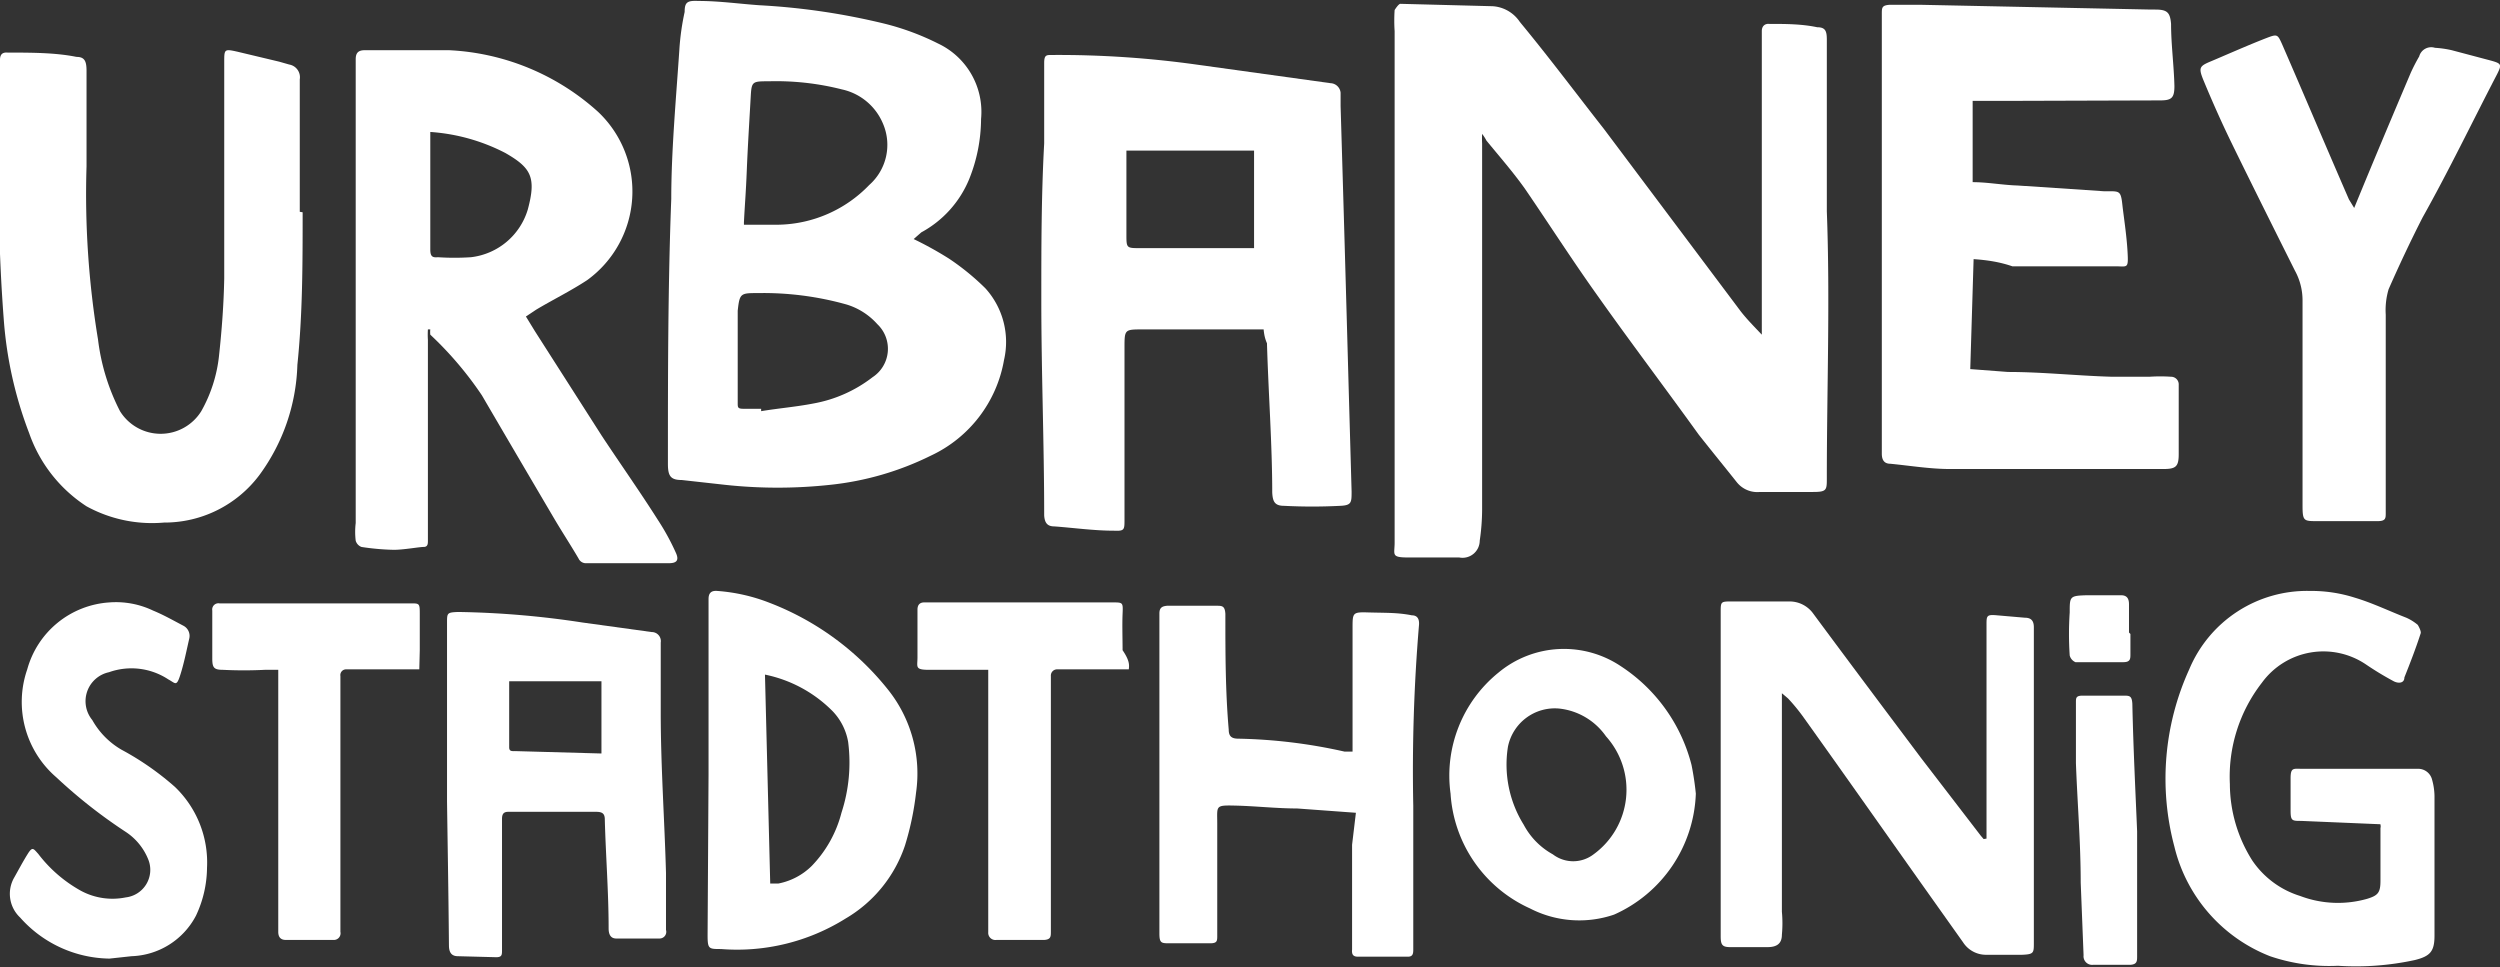
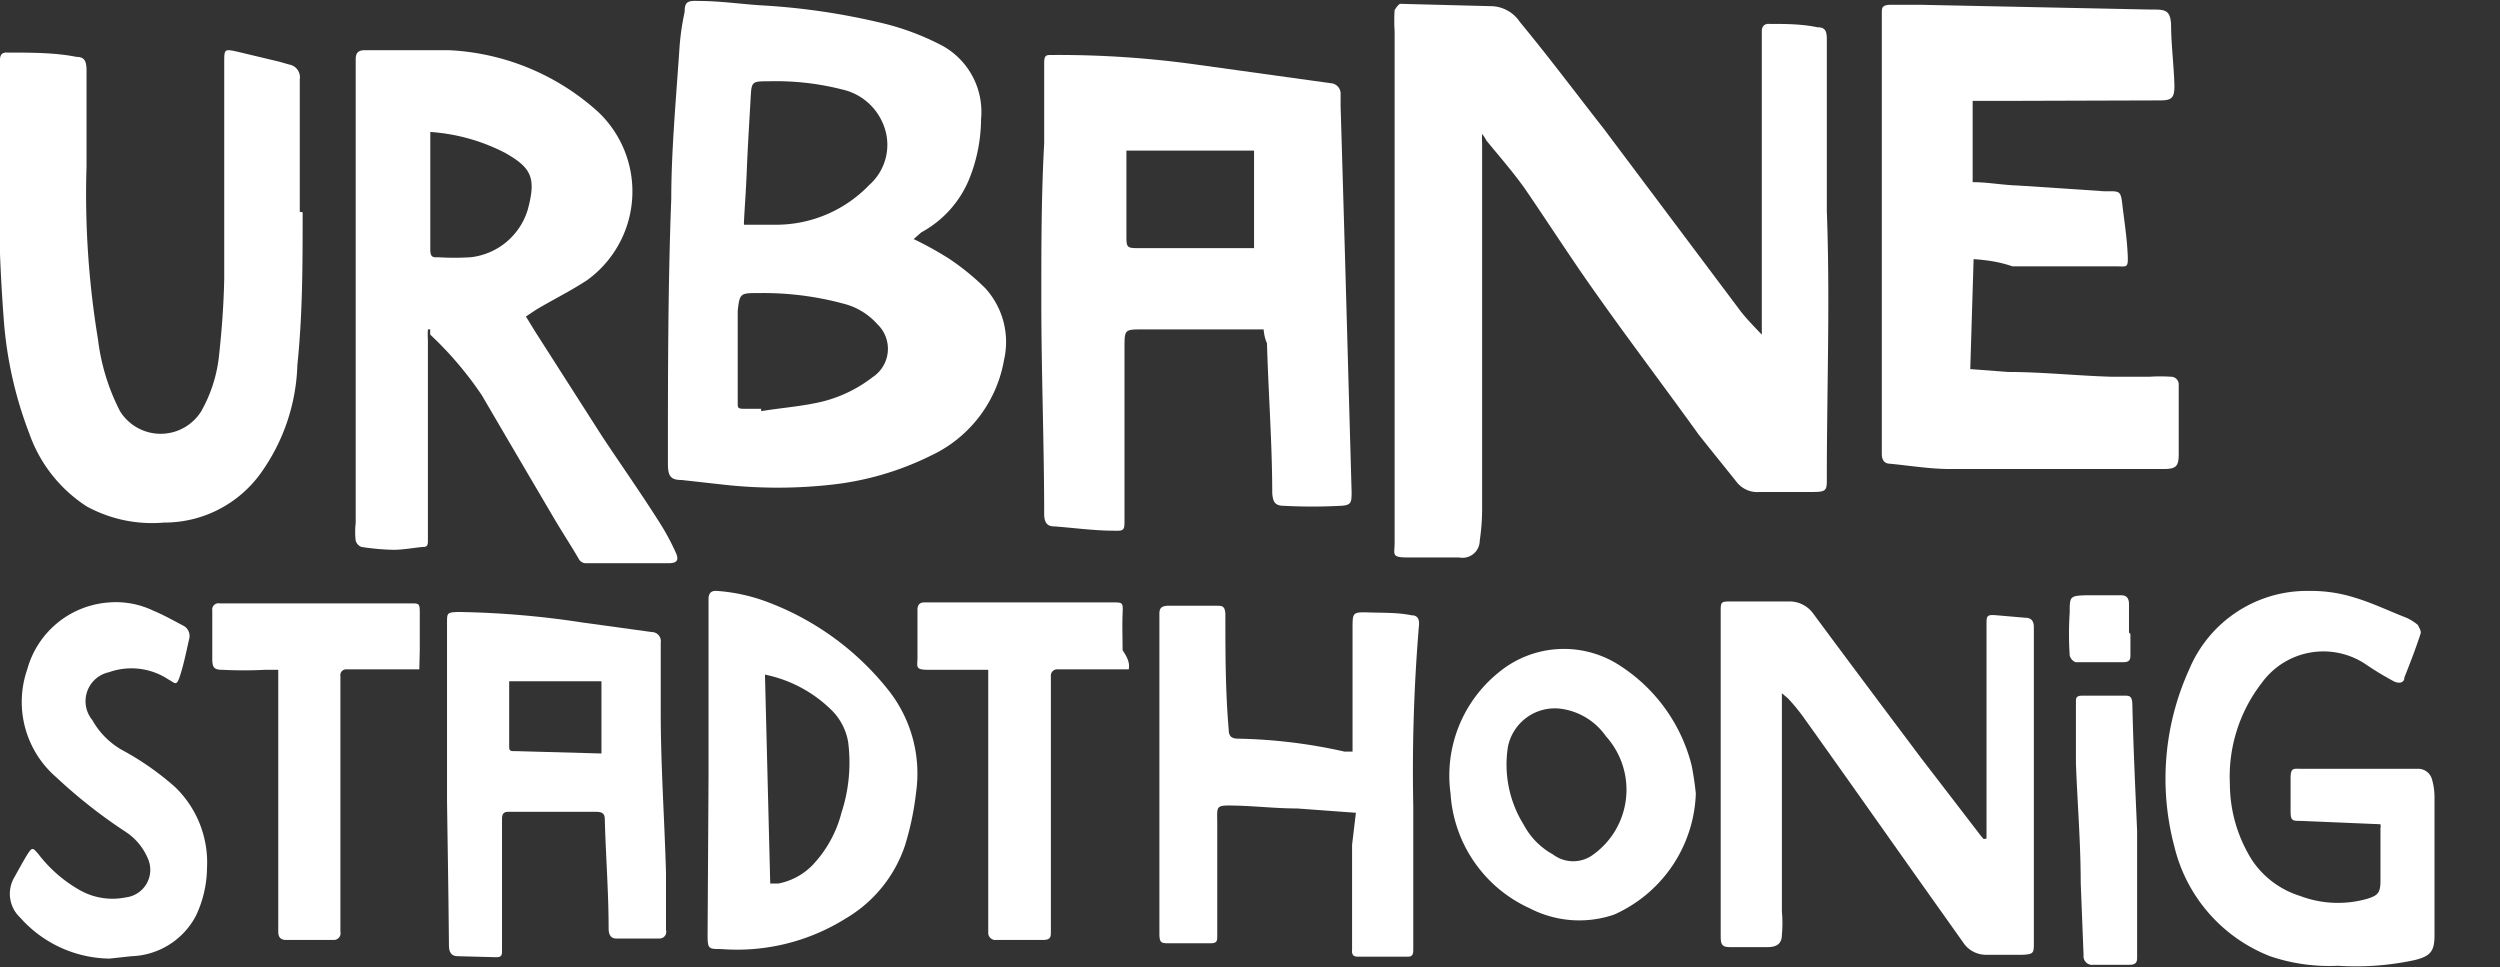
<svg xmlns="http://www.w3.org/2000/svg" viewBox="0 0 52.29 20.23">
  <rect x="0" y="0" width="52.29" height="20.23" fill="#333333" stroke="none" />
  <defs>
    <style>.cls-1{fill:#fff;}</style>
  </defs>
  <title>urbaney-logo</title>
  <g id="Ebene_2" data-name="Ebene 2">
    <g id="Ebene_1-2" data-name="Ebene 1">
      <path class="cls-1" d="M36.85,7v-.3c0-2,0-3.93,0-5.9V.65c0-.1.06-.16.16-.15.33,0,.67,0,1,.07.17,0,.2.08.2.26,0,1.2,0,2.4,0,3.59.07,1.86,0,3.72,0,5.58,0,.25,0,.29-.29.29s-.74,0-1.11,0a.55.55,0,0,1-.48-.2c-.27-.34-.54-.67-.8-1-.72-1-1.44-1.95-2.14-2.94-.52-.73-1-1.48-1.5-2.21-.25-.35-.53-.67-.8-1A.94.94,0,0,0,31,2.8,1.91,1.91,0,0,0,31,3c0,2,0,5.62,0,7.67a4.6,4.6,0,0,1-.05.64.36.36,0,0,1-.43.35c-.36,0-.71,0-1.07,0s-.28-.06-.28-.31c0-2.47,0-6.48,0-9,0-.57,0-1.13,0-1.7a3.37,3.37,0,0,1,0-.44s.08-.13.12-.13l1.93.05a.74.74,0,0,1,.57.33C32.41,1.21,33,2,33.55,2.7L36.4,6.5C36.53,6.67,36.68,6.82,36.85,7Z" />
      <path class="cls-1" d="M19.11,5a7.45,7.45,0,0,1,.74.41,5.13,5.13,0,0,1,.76.62A1.67,1.67,0,0,1,21,7.53a2.72,2.72,0,0,1-1.53,2,6.19,6.19,0,0,1-2.1.61,10.21,10.21,0,0,1-2.21,0l-.9-.1c-.24,0-.29-.09-.29-.34,0-1.85,0-3.7.07-5.54,0-1,.1-2.09.17-3.13a5.23,5.23,0,0,1,.11-.78c0-.21.06-.24.29-.23.43,0,.85.06,1.28.09A14.23,14.23,0,0,1,18.52.5a5.39,5.39,0,0,1,1.1.41,1.58,1.58,0,0,1,.9,1.58,3.41,3.41,0,0,1-.25,1.26,2.23,2.23,0,0,1-1,1.11Zm-3.55-.3h.73a2.7,2.7,0,0,0,1.89-.83,1.12,1.12,0,0,0,.29-1.28,1.21,1.21,0,0,0-.86-.72,5.59,5.59,0,0,0-1.52-.17c-.37,0-.37,0-.39.36s-.06,1-.08,1.5S15.58,4.25,15.56,4.65Zm.36,3.85v.05c.36-.06.73-.09,1.09-.16a2.84,2.84,0,0,0,1.24-.55.71.71,0,0,0,.1-1.11,1.41,1.41,0,0,0-.64-.41,6.44,6.44,0,0,0-1.85-.24c-.37,0-.39,0-.43.37v.06l0,1.87c0,.09,0,.12.12.12Z" />
      <path class="cls-1" d="M26.43,6.89c-.35,0-.68,0-1,0l-1.53,0c-.38,0-.38,0-.38.39v3.59c0,.21,0,.24-.22.23-.42,0-.84-.06-1.25-.09-.14,0-.2-.07-.21-.23,0-1.5-.06-3-.06-4.51,0-1.09,0-2.18.06-3.27,0-.38,0-.77,0-1.15,0-.18,0-.35,0-.53s.05-.17.18-.17a20.83,20.83,0,0,1,3,.2l2.81.39a.22.22,0,0,1,.21.2c0,.09,0,.18,0,.28q.09,3,.17,5.94l.06,2.12c0,.23,0,.29-.24.3a11.42,11.42,0,0,1-1.17,0c-.2,0-.24-.09-.25-.28,0-1-.08-2.08-.11-3.12C26.46,7.09,26.44,7,26.43,6.89Zm-.2-1.74v-2H23.56c0,.05,0,.07,0,.09,0,.55,0,1.11,0,1.66,0,.3,0,.29.32.29h2.35Z" />
      <path class="cls-1" d="M11,6.62l.19.31,1.4,2.19c.39.59.8,1.17,1.18,1.77a4.92,4.92,0,0,1,.37.68c.07.16,0,.21-.15.21l-1.72,0a.17.17,0,0,1-.17-.1c-.17-.29-.36-.58-.53-.87-.5-.85-1-1.7-1.49-2.54A7.37,7.37,0,0,0,9,7,.53.53,0,0,1,9,6.89l-.05,0a1.8,1.8,0,0,0,0,.22c0,.25,0,.49,0,.73,0,1.16,0,2.31,0,3.47,0,.06,0,.13-.09.13s-.42.06-.62.06a5.05,5.05,0,0,1-.68-.06.2.2,0,0,1-.12-.13,1.54,1.54,0,0,1,0-.37l0-3c0-1.9,0-3.8,0-5.7v-1c0-.13.05-.19.19-.19.59,0,1.17,0,1.76,0a5,5,0,0,1,3.12,1.29,2.29,2.29,0,0,1-.23,3.52c-.35.23-.72.41-1.07.62ZM9,2.76c0,.07,0,.12,0,.17L9,4.77c0,.15,0,.3,0,.45s.05.17.16.16a5.23,5.23,0,0,0,.69,0,1.41,1.41,0,0,0,1.19-1c.18-.67.07-.87-.47-1.18A4,4,0,0,0,9,2.76Z" />
-       <path class="cls-1" d="M41.28,5.42l-.07,2.3.79.06c.72,0,1.45.08,2.17.1.27,0,.53,0,.79,0a3.4,3.4,0,0,1,.45,0,.16.16,0,0,1,.16.17c0,.48,0,1,0,1.45,0,.26-.06.31-.32.31H40.79c-.42,0-.84-.07-1.25-.11-.13,0-.18-.08-.18-.21,0-.85,0-1.71,0-2.56,0-.27,0-.53,0-.8,0-1.95,0-3.89,0-5.84,0-.13,0-.18.17-.19l.63,0,4.83.1h.09c.25,0,.31.06.33.3,0,.43.06.87.07,1.3,0,.25-.06.3-.3.3L42,2.11h-.74v1.7c.31,0,.62.06.94.07L44,4h.1c.23,0,.26,0,.29.27s.09.64.11,1,0,.3-.26.3c-.71,0-1.43,0-2.15,0C41.83,5.48,41.57,5.44,41.28,5.42Z" />
+       <path class="cls-1" d="M41.28,5.42l-.07,2.3.79.06c.72,0,1.45.08,2.17.1.27,0,.53,0,.79,0a3.4,3.4,0,0,1,.45,0,.16.16,0,0,1,.16.17c0,.48,0,1,0,1.45,0,.26-.06.31-.32.31H40.79c-.42,0-.84-.07-1.25-.11-.13,0-.18-.08-.18-.21,0-.85,0-1.71,0-2.56,0-.27,0-.53,0-.8,0-1.95,0-3.89,0-5.84,0-.13,0-.18.17-.19l.63,0,4.83.1h.09c.25,0,.31.06.33.3,0,.43.06.87.07,1.3,0,.25-.06.3-.3.3L42,2.11h-.74v1.7c.31,0,.62.06.94.07L44,4h.1c.23,0,.26,0,.29.27s.09.64.11,1,0,.3-.26.3c-.71,0-1.43,0-2.15,0C41.83,5.48,41.57,5.44,41.28,5.42" />
      <path class="cls-1" d="M6.33,4.44c0,1.07,0,2.13-.11,3.19a4.09,4.09,0,0,1-.79,2.3,2.48,2.48,0,0,1-2,1,2.85,2.85,0,0,1-1.62-.34A3,3,0,0,1,.61,9.06,8.33,8.33,0,0,1,.08,6.7,36.59,36.59,0,0,1,0,2.51c0-.42,0-.84,0-1.26,0-.11.05-.16.16-.15.48,0,1,0,1.44.09.17,0,.21.09.21.29,0,.68,0,1.36,0,2A18.63,18.63,0,0,0,2.05,7.1a4.43,4.43,0,0,0,.46,1.5,1,1,0,0,0,1.7,0,3,3,0,0,0,.37-1.15c.06-.55.1-1.09.11-1.63,0-1.51,0-3,0-4.52,0-.27,0-.28.27-.22l.88.21.21.06a.27.27,0,0,1,.22.31c0,.92,0,1.85,0,2.77Z" />
-       <path class="cls-1" d="M49.24,4.35c.41-1,.79-1.9,1.18-2.82a3.84,3.84,0,0,1,.18-.35A.26.26,0,0,1,50.93,1a2.11,2.11,0,0,1,.35.05l.83.22c.21.06.22.08.12.28-.52,1-1,2-1.56,3-.25.49-.49,1-.71,1.5a1.54,1.54,0,0,0-.06.53c0,1.2,0,2.4,0,3.6v.55c0,.11,0,.17-.17.17H48.47c-.29,0-.31,0-.31-.34,0-1,0-2,0-3.07,0-.4,0-.81,0-1.21A1.29,1.29,0,0,0,48,5.66c-.44-.88-.88-1.76-1.31-2.64-.22-.45-.42-.9-.61-1.36-.1-.25-.07-.28.17-.38s.78-.34,1.17-.49c.21-.08.22-.07.31.13.47,1.08.93,2.17,1.4,3.25Z" />
      <path class="cls-1" d="M41.55,17.54v-.17c0-1.43,0-2.86,0-4.3,0-.19,0-.22.22-.2l.58.05c.13,0,.19.06.19.2,0,.92,0,1.84,0,2.76l0,3.84c0,.21,0,.24-.24.25h-.74a.57.57,0,0,1-.5-.26l-.71-1c-.88-1.24-1.75-2.48-2.63-3.71a3.89,3.89,0,0,0-.32-.39l-.13-.11c0,.07,0,.12,0,.17,0,1.46,0,2.93,0,4.4a2.59,2.59,0,0,1,0,.48c0,.19-.11.26-.3.26l-.78,0c-.17,0-.2-.05-.2-.23V12.81c0-.23,0-.23.24-.23l1.21,0a.61.61,0,0,1,.49.26c.74,1,1.49,2,2.24,3l1.26,1.64.06.07Z" />
      <path class="cls-1" d="M49.79,17.24l-1.66-.07c-.19,0-.22,0-.22-.22s0-.44,0-.67.06-.2.23-.2l2.26,0h.18a.3.3,0,0,1,.29.23,1.33,1.33,0,0,1,.05.34c0,1,0,1.95,0,2.92,0,.33-.09.43-.41.51a5.81,5.81,0,0,1-1.61.12A3.83,3.83,0,0,1,47.48,20a3.29,3.29,0,0,1-2-2.29A5.52,5.52,0,0,1,45.79,14a2.67,2.67,0,0,1,2.52-1.64,3,3,0,0,1,.94.14c.37.11.72.28,1.08.42a1,1,0,0,1,.24.15s.08.13.06.18c-.1.31-.22.62-.34.92,0,.13-.14.13-.24.07a6.42,6.42,0,0,1-.56-.34,1.59,1.59,0,0,0-2.18.38,3.2,3.2,0,0,0-.67,2.12,3,3,0,0,0,.47,1.6,1.88,1.88,0,0,0,1,.74,2.23,2.23,0,0,0,1.4.06c.23-.07.28-.13.28-.38s0-.73,0-1.1C49.8,17.28,49.79,17.26,49.79,17.24Z" />
      <path class="cls-1" d="M9.35,16.76c0-1.49,0-2.61,0-3.73,0-.21,0-.22.23-.23a18.87,18.87,0,0,1,2.6.22l1.45.2a.19.19,0,0,1,.19.22c0,.49,0,1,0,1.47,0,1.12.08,2.24.11,3.35,0,.4,0,.79,0,1.19a.14.14,0,0,1-.14.18c-.3,0-.6,0-.9,0-.12,0-.16-.09-.16-.21,0-.76-.06-1.52-.08-2.28,0-.12-.05-.16-.18-.16l-1.31,0-.53,0c-.1,0-.13.05-.13.15,0,.79,0,1.57,0,2.36v.38c0,.11,0,.16-.16.15L9.58,20c-.13,0-.19-.07-.19-.23C9.38,18.62,9.36,17.5,9.35,16.76Zm3.23-1V14.25H10.65v1.38c0,.09.06.08.12.08Z" />
      <path class="cls-1" d="M28.36,17l-1.23-.09c-.43,0-.86-.05-1.29-.06s-.38,0-.38.38,0,1,0,1.5c0,.28,0,.56,0,.84,0,.11,0,.16-.15.16l-.84,0c-.18,0-.22,0-.22-.21l0-3.15c0-.65,0-1.31,0-2s0-1,0-1.54c0-.13.07-.15.16-.16l.53,0,.5,0c.12,0,.18,0,.19.17,0,.81,0,1.61.07,2.42,0,.14.06.19.2.19a11,11,0,0,1,2.22.27l.17,0v-.83c0-.59,0-1.17,0-1.75,0-.33,0-.34.34-.33s.6,0,.9.06c.11,0,.16.07.15.2a36.54,36.54,0,0,0-.12,3.78c0,1,0,2,0,3,0,.08,0,.16-.11.16l-1.05,0c-.1,0-.13-.05-.12-.15l0-2.19Z" />
      <path class="cls-1" d="M14.82,16.19c0-1.1,0-2.19,0-3.29,0-.12,0-.25,0-.37s.05-.18.18-.17a3.74,3.74,0,0,1,1.1.25,5.85,5.85,0,0,1,2.47,1.81,2.81,2.81,0,0,1,.59,2.16,6,6,0,0,1-.23,1.1,2.8,2.8,0,0,1-1.24,1.53,4.28,4.28,0,0,1-2.61.64c-.26,0-.28,0-.28-.3ZM16,14.11l.11,4.37.17,0a1.36,1.36,0,0,0,.7-.37A2.49,2.49,0,0,0,17.6,17a3.38,3.38,0,0,0,.14-1.48,1.23,1.23,0,0,0-.33-.65A2.77,2.77,0,0,0,16,14.11Z" />
      <path class="cls-1" d="M35.47,16.6a2.88,2.88,0,0,1-1.71,2.53A2.25,2.25,0,0,1,32,19a2.83,2.83,0,0,1-1.66-2.4,2.77,2.77,0,0,1,1-2.53,2.14,2.14,0,0,1,2.57-.13A3.5,3.5,0,0,1,35.38,16,6.17,6.17,0,0,1,35.47,16.6Zm-2.86-1.78a1,1,0,0,0-1.07.8,2.38,2.38,0,0,0,.33,1.63,1.52,1.52,0,0,0,.61.62.7.7,0,0,0,.85,0,1.67,1.67,0,0,0,.26-2.47A1.37,1.37,0,0,0,32.61,14.82Z" />
      <path class="cls-1" d="M2.29,20.05a2.54,2.54,0,0,1-1.87-.86.68.68,0,0,1-.12-.84c.09-.16.18-.33.28-.49s.12-.11.22,0a2.87,2.87,0,0,0,.89.77,1.39,1.39,0,0,0,.94.14A.58.58,0,0,0,3.11,18a1.24,1.24,0,0,0-.48-.6,10.7,10.7,0,0,1-1.45-1.14A2.08,2.08,0,0,1,.57,14a1.91,1.91,0,0,1,1.72-1.4,1.8,1.8,0,0,1,.91.17c.22.09.43.21.64.32a.24.24,0,0,1,.12.26c-.06.26-.11.52-.19.77s-.1.17-.25.09a1.4,1.4,0,0,0-1.24-.15.62.62,0,0,0-.35,1,1.65,1.65,0,0,0,.61.62,5.9,5.9,0,0,1,1.12.78,2.19,2.19,0,0,1,.67,1.69,2.39,2.39,0,0,1-.23,1A1.58,1.58,0,0,1,2.75,20Z" />
      <path class="cls-1" d="M8.77,14H7.24a.12.12,0,0,0-.12.14c0,1.2,0,2.4,0,3.6,0,.58,0,1.16,0,1.75a.14.14,0,0,1-.14.17l-1,0c-.11,0-.16-.06-.16-.17v-.09c0-1.73,0-3.46,0-5.18v-.21H5.54a8.72,8.72,0,0,1-.88,0c-.19,0-.22-.05-.22-.24l0-1a.13.13,0,0,1,.15-.15h4c.18,0,.19,0,.19.21s0,.51,0,.77Z" />
      <path class="cls-1" d="M23.61,14h-1.5a.13.13,0,0,0-.13.14c0,1.19,0,2.38,0,3.57,0,.59,0,1.18,0,1.77,0,.11,0,.17-.14.18l-1,0a.15.15,0,0,1-.17-.16v-.25c0-1.69,0-3.37,0-5.06v-.18h-.33c-.31,0-.61,0-.91,0s-.24-.06-.24-.26l0-1c0-.1.05-.15.14-.15h3.94c.22,0,.22,0,.21.24s0,.51,0,.76C23.63,13.82,23.62,13.91,23.61,14Z" />
      <path class="cls-1" d="M44.7,17.39V20c0,.1,0,.17-.14.18h-.78a.18.18,0,0,1-.2-.2l-.06-1.52c0-.84-.07-1.67-.1-2.5,0-.42,0-.84,0-1.27,0-.09,0-.14.14-.14h.85c.13,0,.18,0,.19.17C44.62,15.66,44.67,16.65,44.7,17.39Z" />
      <path class="cls-1" d="M44.56,13.26v.42c0,.1,0,.17-.15.17h-1a.21.21,0,0,1-.12-.14,6.78,6.78,0,0,1,0-.9c0-.34,0-.35.37-.36l.7,0c.12,0,.17.06.17.19s0,.39,0,.59Z" />
    </g>
  </g>
</svg>